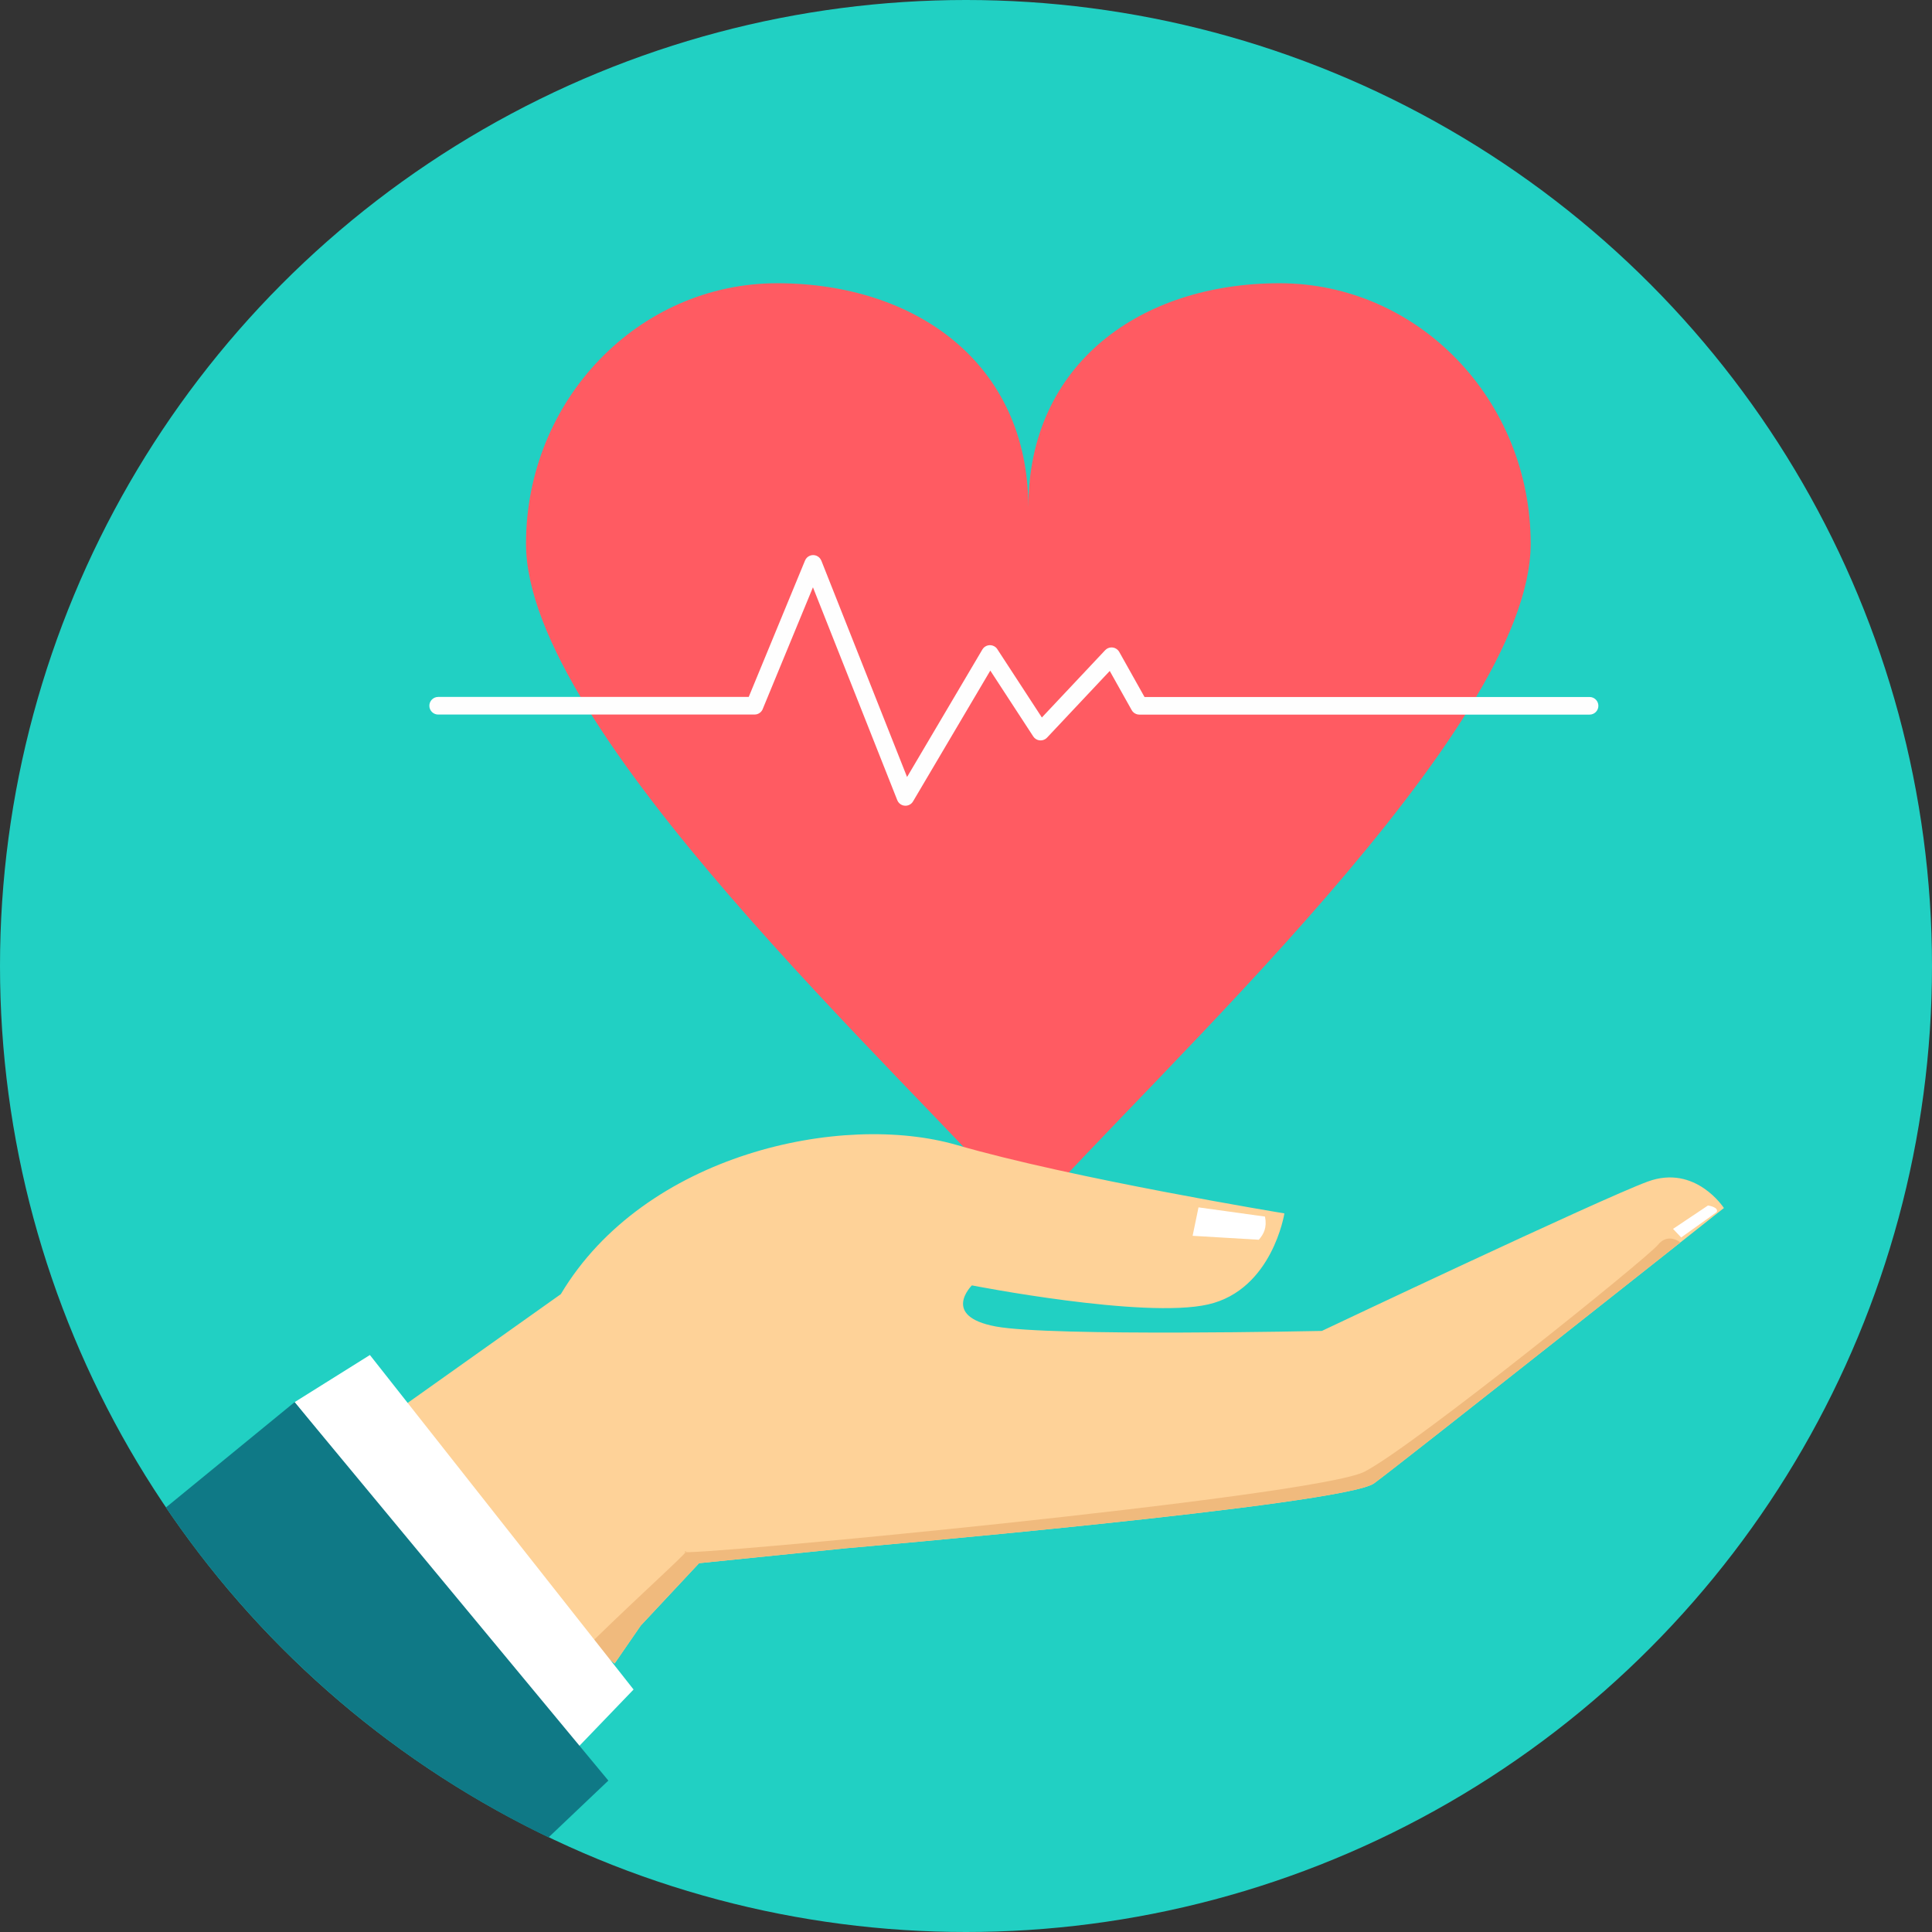
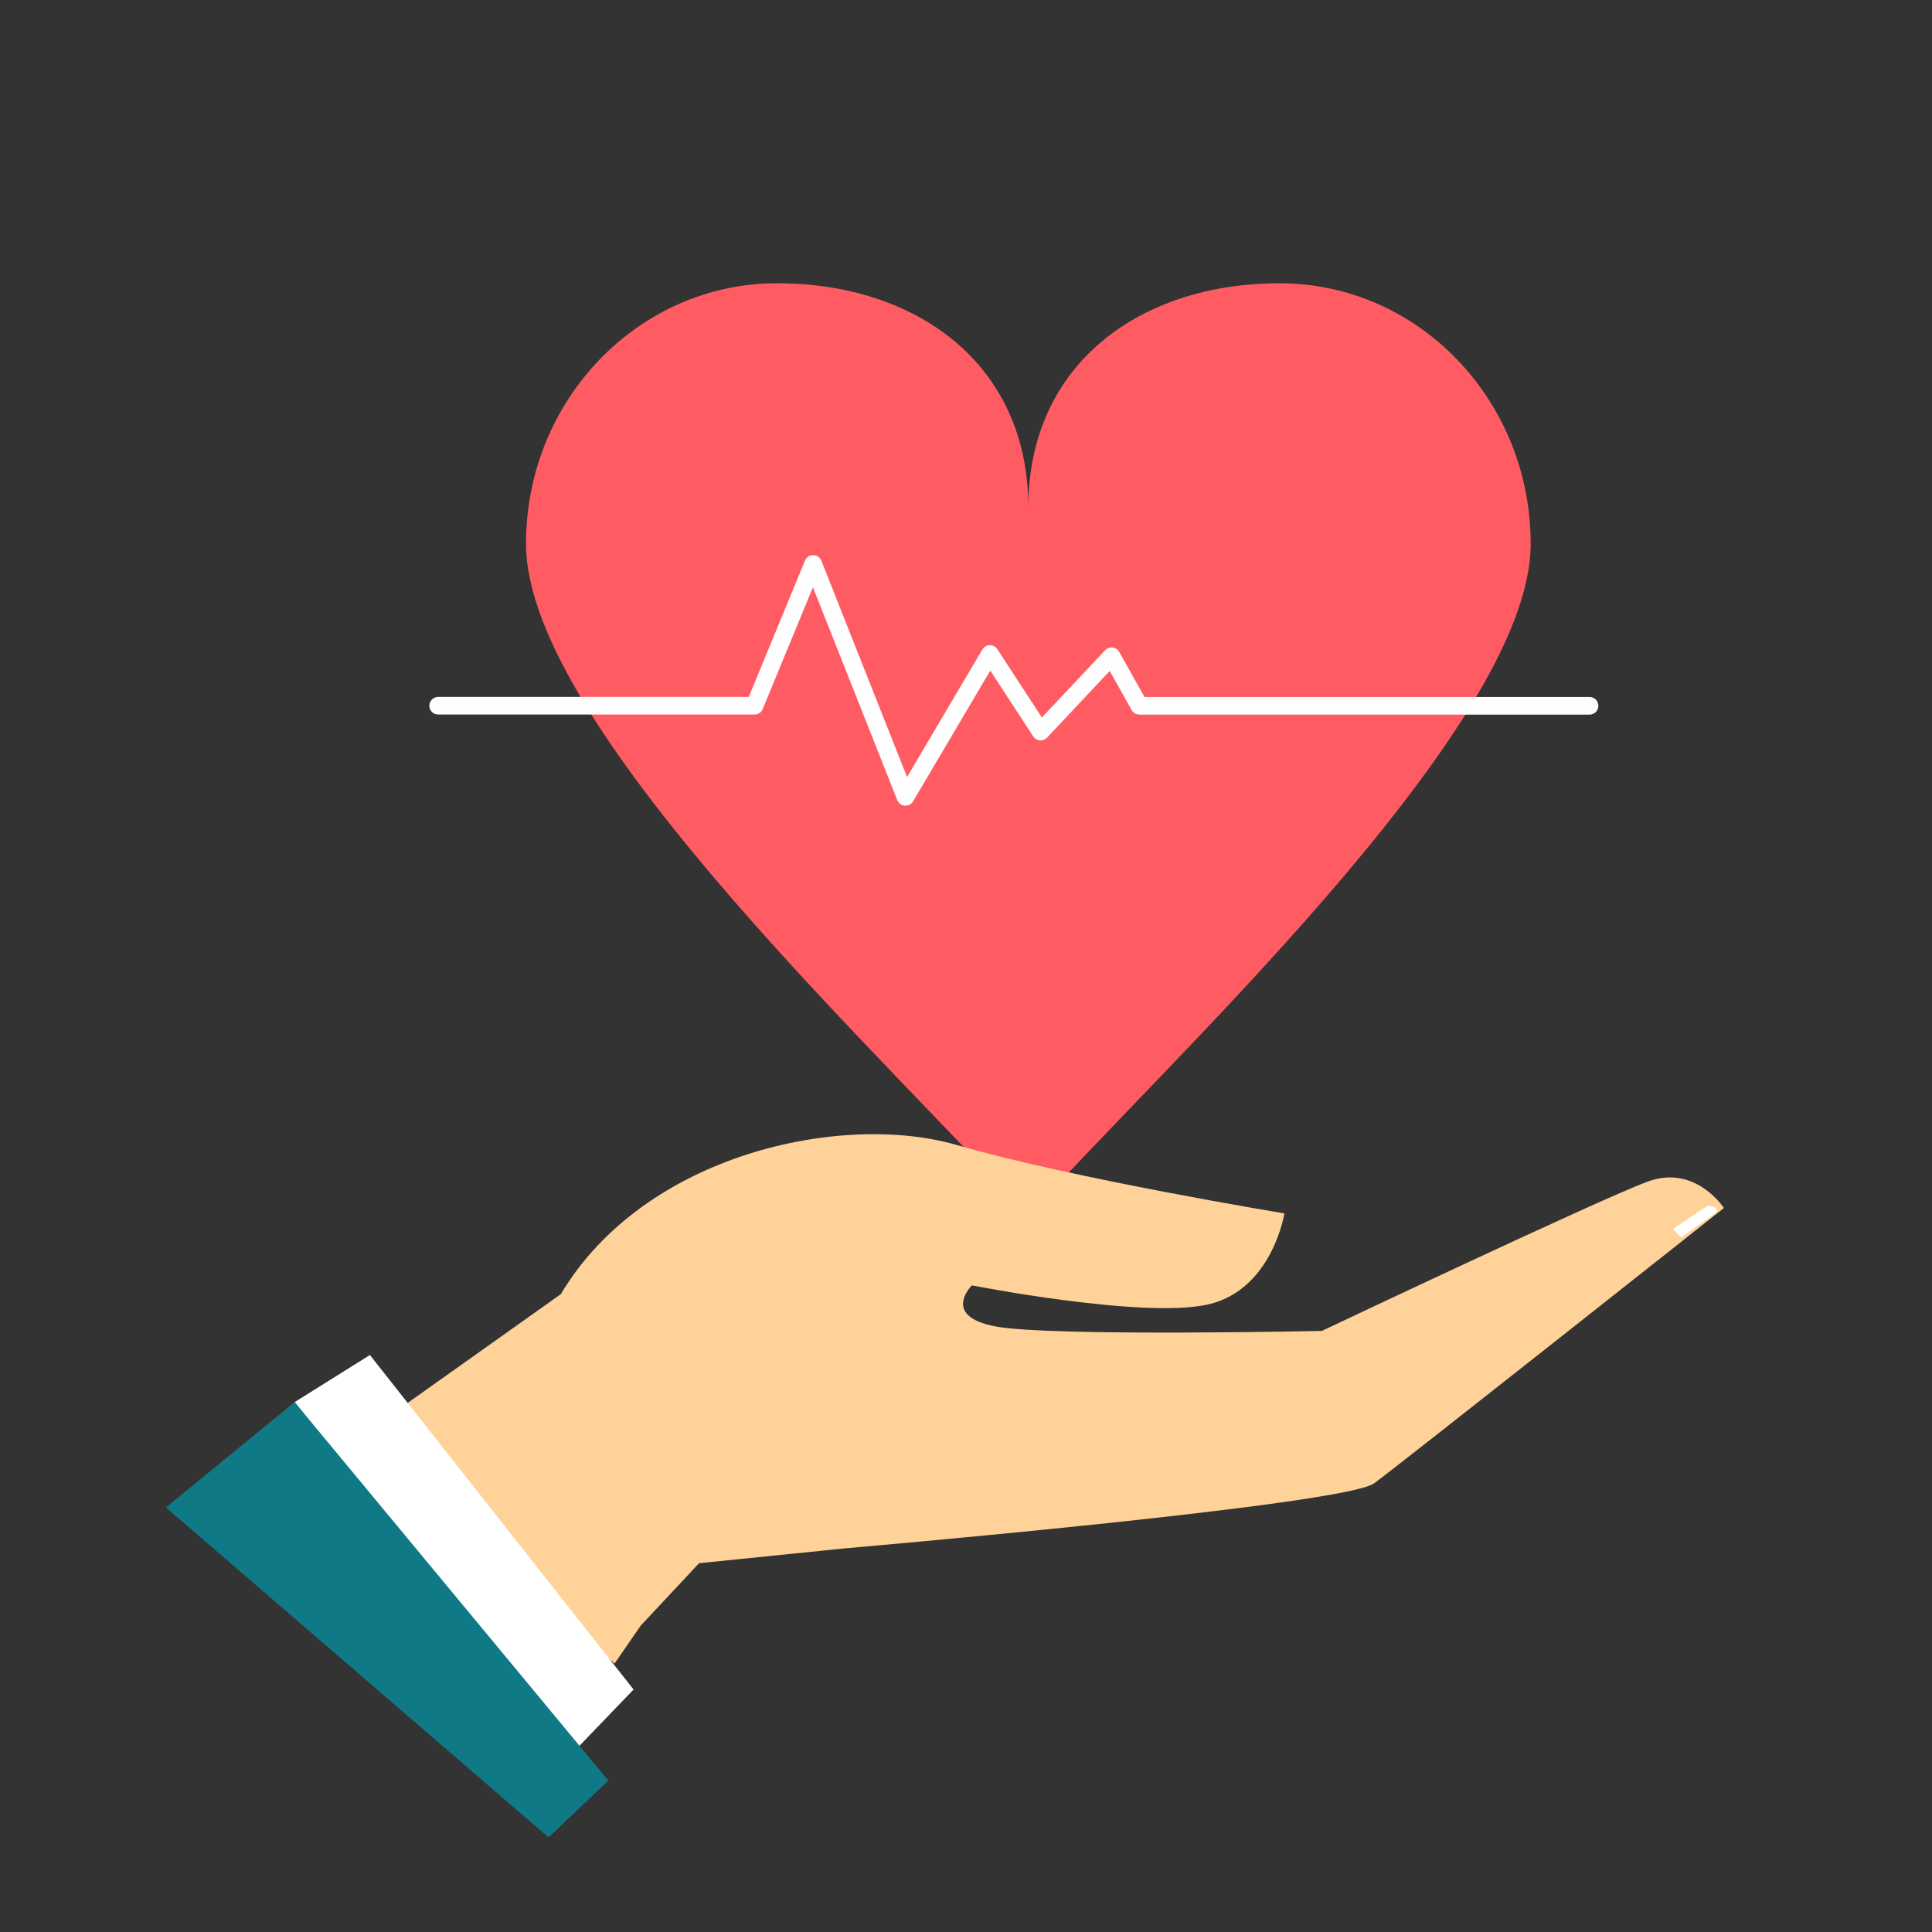
<svg xmlns="http://www.w3.org/2000/svg" height="800px" width="800px" version="1.1" id="Layer_1" viewBox="0 0 511.998 511.998" xml:space="preserve">
  <rect x="0" y="0" width="511.998" height="511.998" fill="#333333" stroke="none" />
-   <circle style="fill:#21D0C3;" cx="255.999" cy="255.999" r="255.999" />
  <path style="fill:#FF5B62;" d="M205.957,75.064c36.761,0,66.562,21.279,66.562,59.416c0-38.137,29.803-59.416,66.565-59.416  s66.562,30.916,66.562,69.054c0,49.359-99.989,140.524-133.126,178.339c-33.136-37.814-133.124-128.98-133.124-178.339  C139.394,105.981,169.198,75.064,205.957,75.064z" />
  <path style="fill:#FEFEFE;" d="M116.118,189.363c-1.287,0-2.335-1.045-2.335-2.335c0-1.287,1.047-2.334,2.335-2.334h82.303  l14.918-36.148c0.487-1.189,1.849-1.758,3.038-1.268c0.609,0.25,1.054,0.73,1.279,1.298l0.007-0.002l22.717,57.342l19.958-33.796  c0.655-1.109,2.086-1.475,3.193-0.822c0.361,0.214,0.646,0.512,0.84,0.853l11.734,17.992l16.774-17.837  c0.879-0.935,2.354-0.981,3.292-0.099c0.177,0.168,0.322,0.355,0.434,0.558l0.002-0.002l6.698,11.948H421.25  c1.289,0,2.334,1.045,2.334,2.335c0,1.29-1.045,2.334-2.334,2.334H301.94v-0.004c-0.813,0-1.608-0.43-2.033-1.191l-5.815-10.374  l-16.624,17.678l-0.002-0.002c-0.126,0.133-0.266,0.253-0.428,0.357c-1.078,0.699-2.522,0.394-3.222-0.686l-11.377-17.445  l-20.434,34.6c-0.252,0.465-0.662,0.846-1.191,1.054c-1.198,0.472-2.555-0.115-3.027-1.314l-22.346-56.411l-13.244,32.096  c-0.302,0.944-1.184,1.623-2.225,1.623h-83.857L116.118,189.363z M264.37,172.148c0.399,0.704,0.423,1.594-0.02,2.341" />
  <path style="fill:#FED298;" d="M253.588,303.442c30.515,8.855,86.791,18.118,86.791,18.118s-3.18,20.229-20.214,24.126  c-17.035,3.896-62.604-5.047-62.604-5.047s-8.308,8.169,6.348,10.892c14.657,2.726,86.399,1.175,86.399,1.175  s73.653-34.896,86.335-39.573c12.682-4.674,20.209,7.002,20.209,7.002s-84.756,67.107-92.683,72.951  c-7.928,5.839-139.824,17.2-139.824,17.2l-39.081,3.973l-15.452,16.528l-6.936,10.056l-70.491-57.948l56.235-39.932  c22.172-37.187,74.455-48.372,104.973-39.518L253.588,303.442z" />
-   <path style="fill:#F0BA7D;" d="M445.321,329.254c-23.455,18.554-75.053,59.332-81.156,63.828  c-7.928,5.839-139.824,17.2-139.824,17.2l-39.081,3.973l-15.452,16.528l-6.936,10.056l-6.447-5.301  c16.141-15.714,27.848-25.915,24.979-24.308c-2.868,1.607,167.205-14.482,180.23-21.23c13.028-6.749,74.975-56.667,77.694-60.068  c2.721-3.4,5.988-0.679,5.988-0.679h0.002L445.321,329.254z" />
  <g>
-     <path style="fill:#FFFFFF;" d="M317.616,319.965l-1.561,7.536l17.542,1.041c1.285-1.466,2.221-3.208,1.638-6.134l-17.617-2.443   H317.616z" />
    <path style="fill:#FFFFFF;" d="M443.372,325.665l2.154,2.276l9.413-6.725c0.624-1.342-2.308-1.749-2.308-1.749L443.372,325.665z" />
    <path style="fill:#FFFFFF;" d="M98.025,359.087l69.876,88.648l-15.414,16.03L78.076,371.58l19.952-12.491L98.025,359.087z" />
  </g>
-   <path style="fill:#0F7986;" d="M43.971,399.493l34.1-27.915l83.149,100.294l-15.846,15.051  c-41.057-19.704-76.045-50.037-101.401-87.429L43.971,399.493L43.971,399.493z" />
+   <path style="fill:#0F7986;" d="M43.971,399.493l34.1-27.915l83.149,100.294l-15.846,15.051  L43.971,399.493L43.971,399.493z" />
</svg>